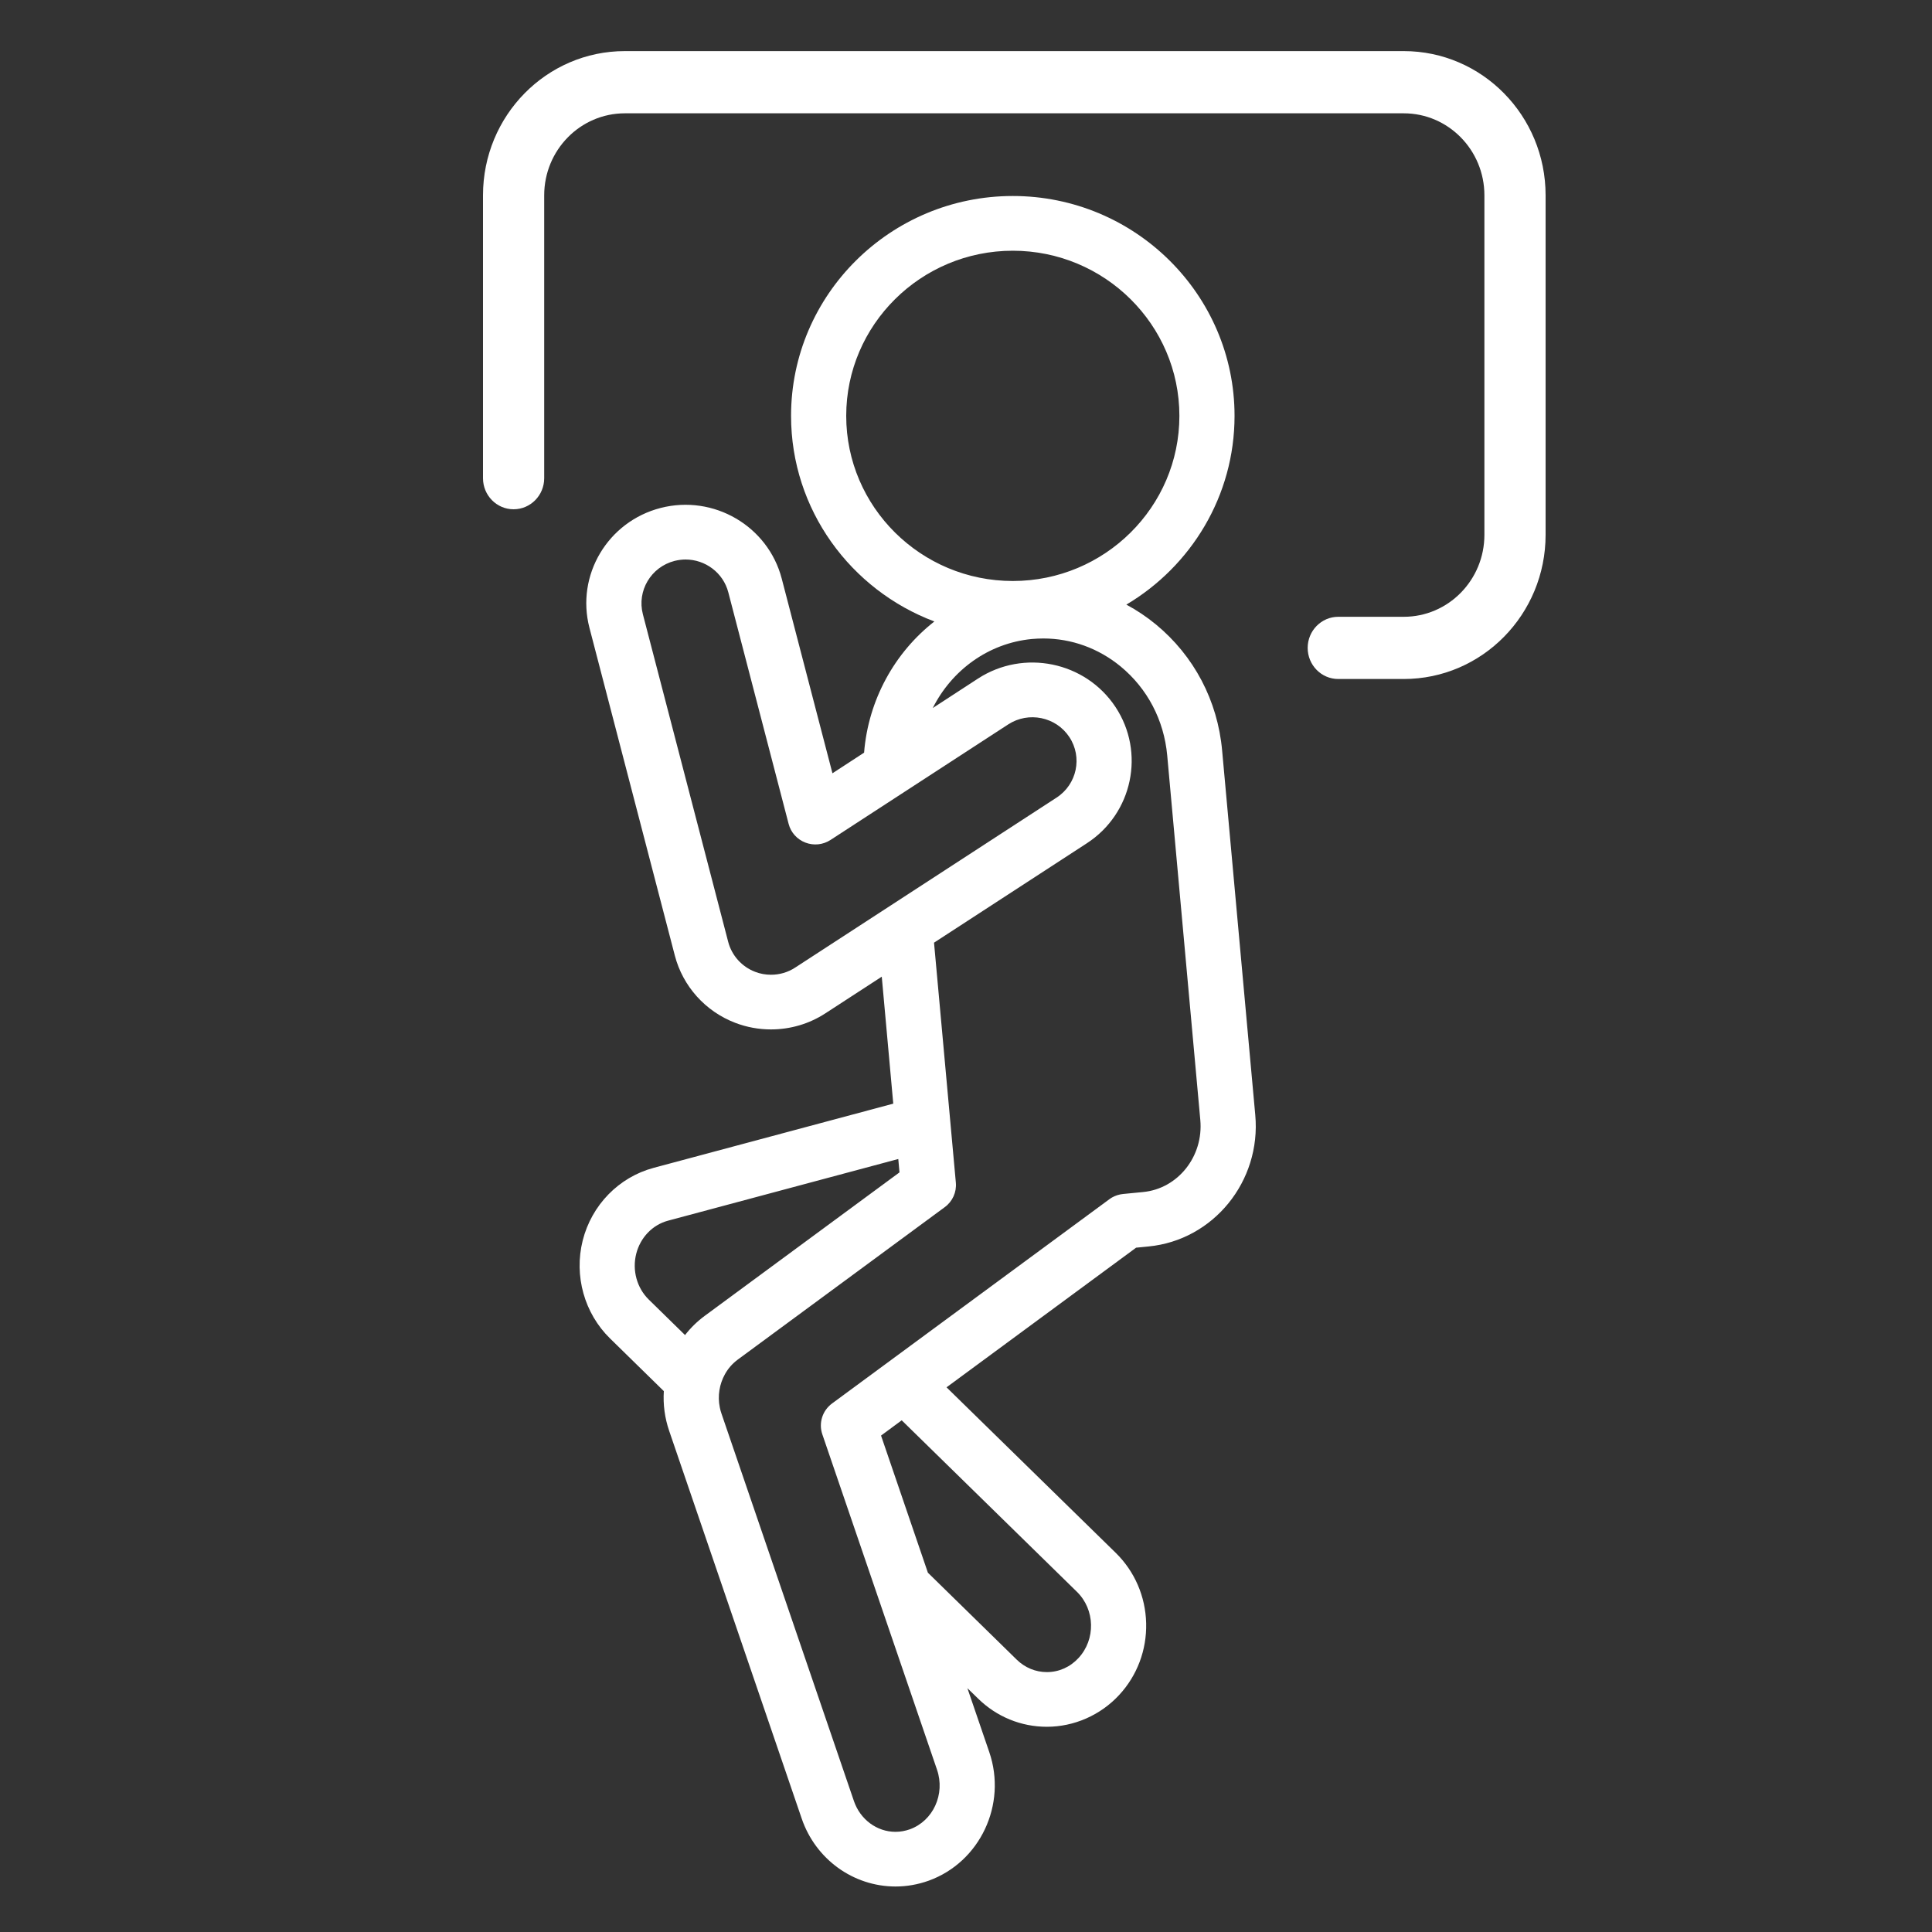
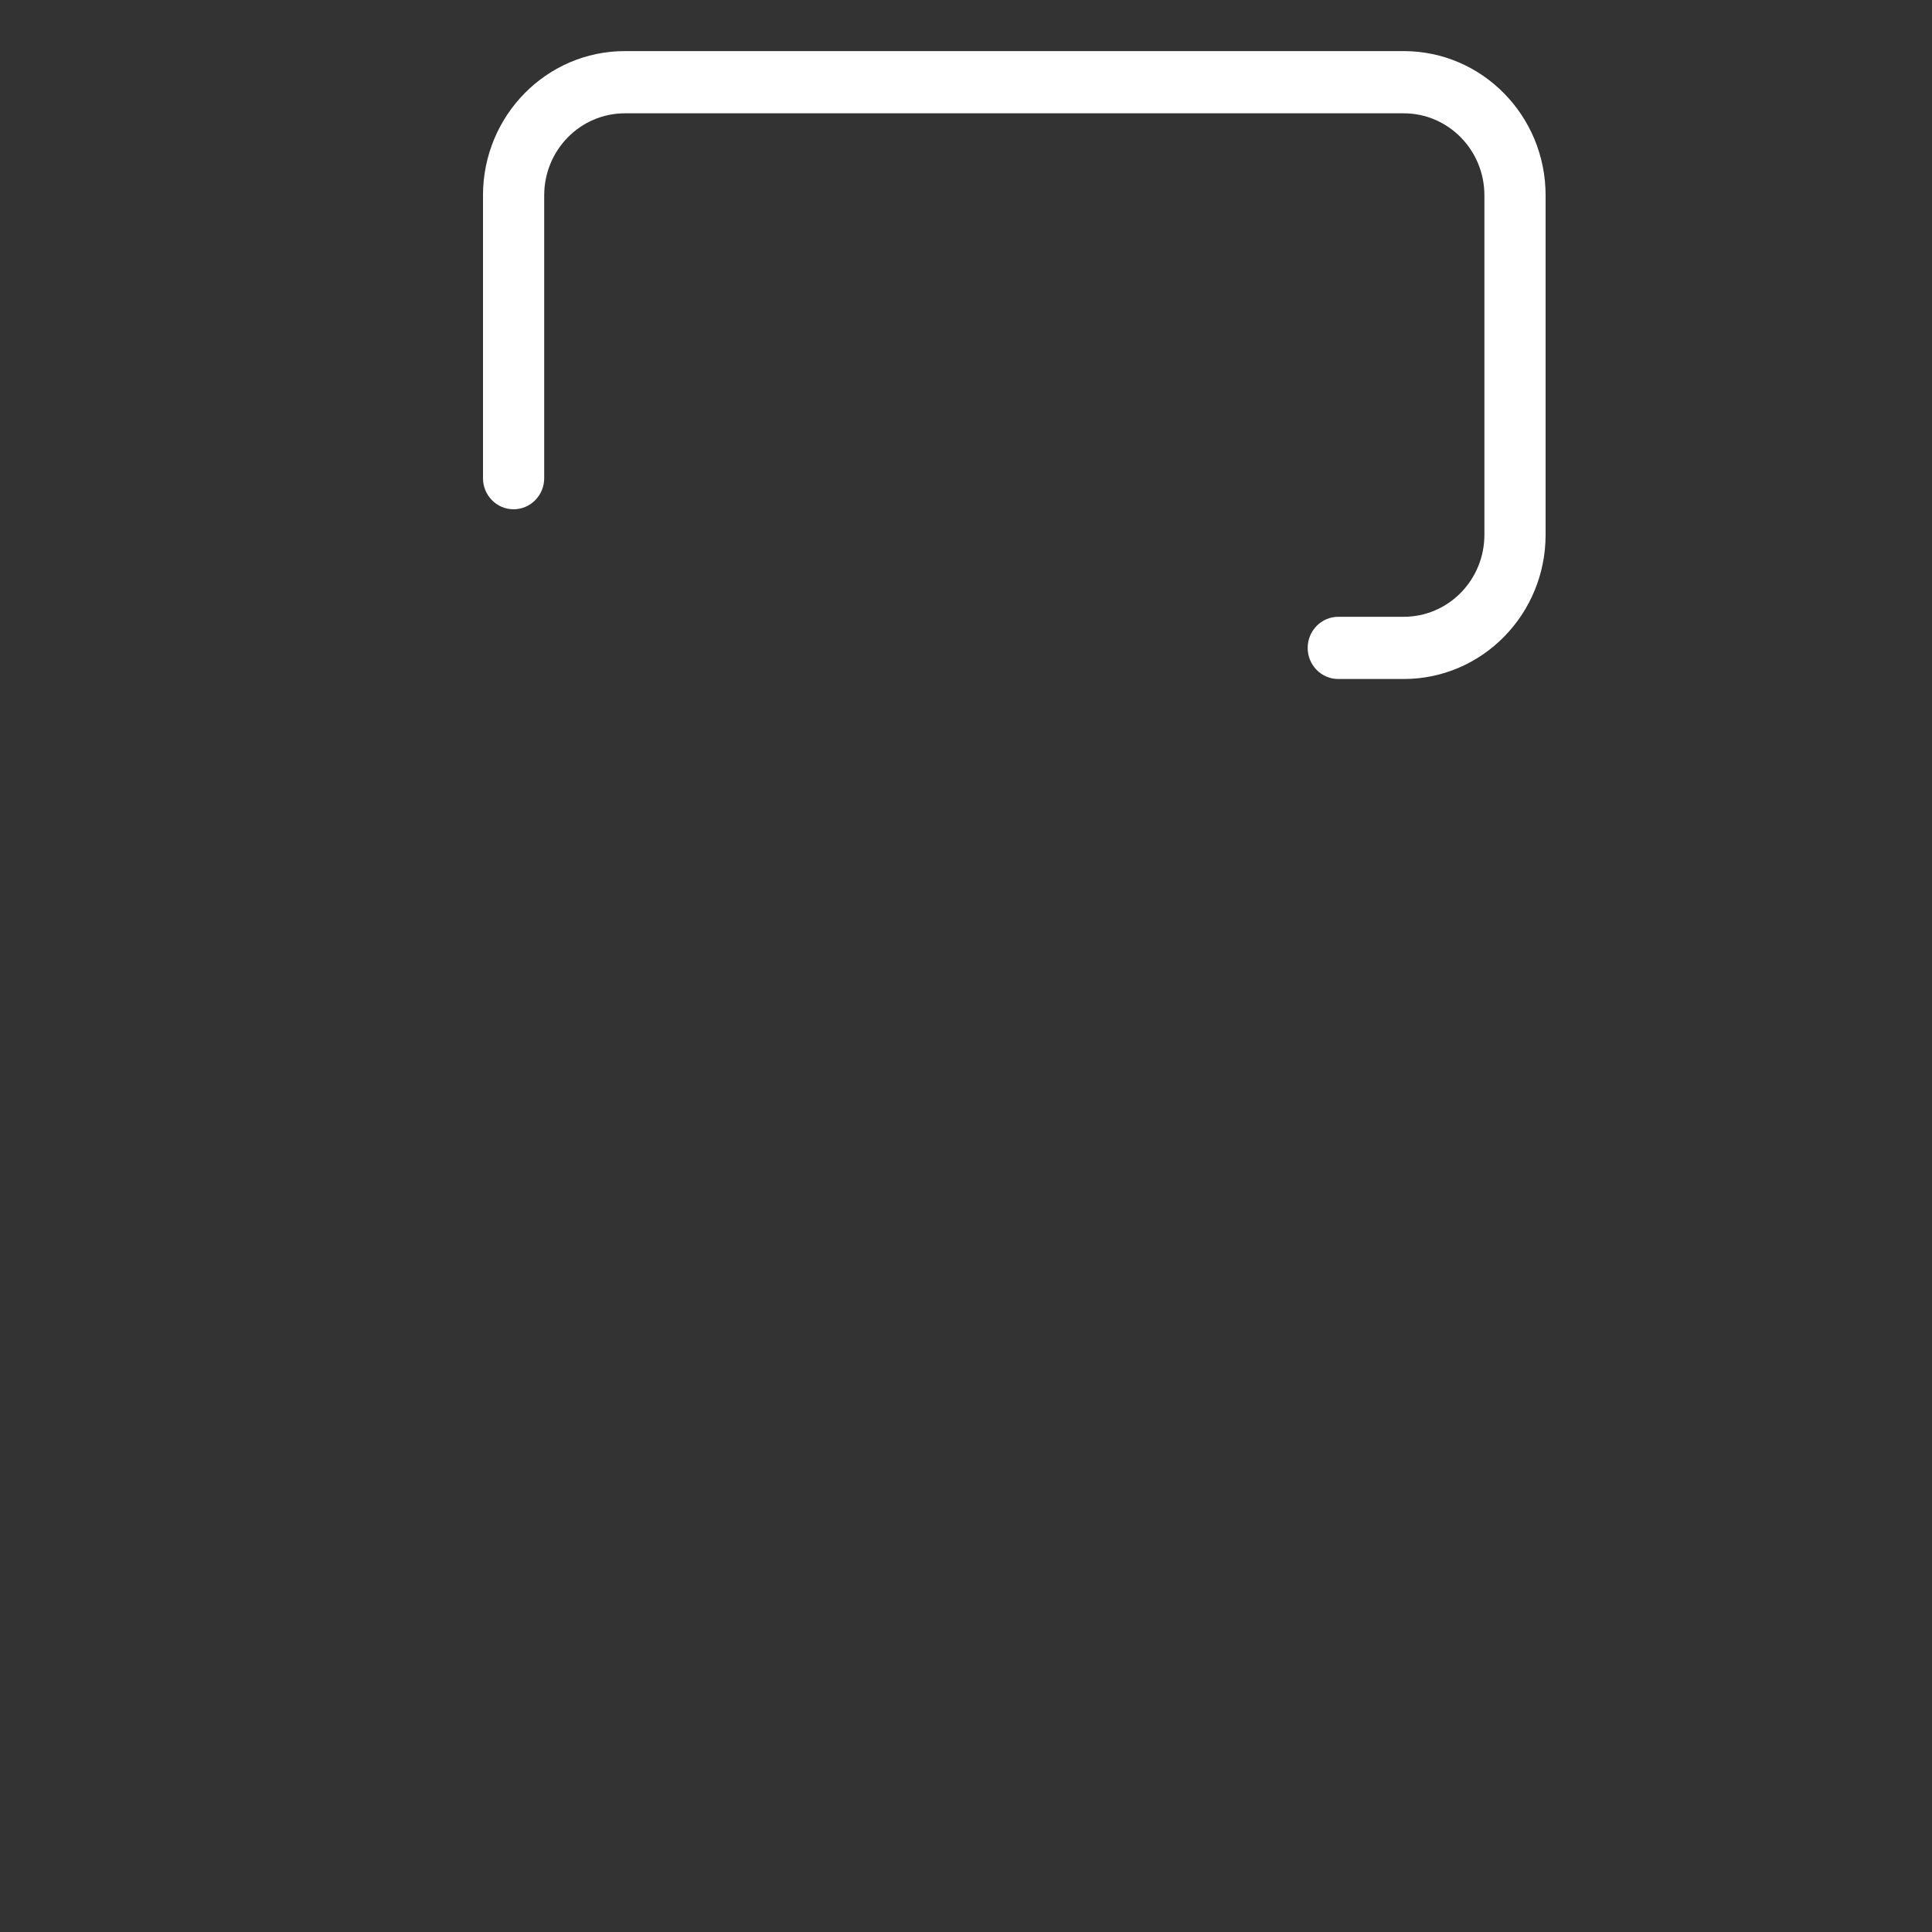
<svg xmlns="http://www.w3.org/2000/svg" fill="none" viewBox="0 0 40 40" height="40" width="40">
  <rect x="0" y="0" width="40" height="40" fill="#333333" stroke="none" />
-   <path fill="white" d="M25.303 15.54C25.21 14.506 24.721 13.578 23.929 12.926C23.738 12.769 23.533 12.632 23.32 12.518C24.66 11.722 25.56 10.268 25.56 8.61C25.56 6.1 23.5 4.058 20.969 4.058C18.437 4.058 16.378 6.1 16.378 8.61C16.378 10.553 17.613 12.215 19.345 12.867C18.523 13.51 17.977 14.491 17.89 15.583L17.235 16.01L16.185 11.98C15.901 10.892 14.778 10.235 13.68 10.516C12.582 10.797 11.92 11.911 12.204 12.999L13.972 19.785C14.137 20.419 14.604 20.94 15.221 21.176C15.458 21.267 15.708 21.313 15.962 21.313C16.364 21.313 16.754 21.198 17.09 20.979L18.256 20.221L18.494 22.85L13.533 24.179C12.812 24.372 12.249 24.949 12.064 25.684C11.881 26.414 12.098 27.191 12.631 27.712L13.744 28.802C13.726 29.079 13.763 29.358 13.855 29.626L16.599 37.653C16.886 38.493 17.667 39.058 18.541 39.058C18.775 39.058 19.006 39.017 19.229 38.937C20.29 38.553 20.853 37.36 20.482 36.276L20.029 34.952L20.25 35.167C20.634 35.544 21.14 35.751 21.674 35.751C22.238 35.751 22.784 35.511 23.171 35.093C23.544 34.69 23.743 34.161 23.73 33.607C23.716 33.051 23.492 32.534 23.099 32.149L19.597 28.723L23.522 25.832L23.776 25.807C25.121 25.678 26.114 24.457 25.989 23.085L25.303 15.54ZM17.226 29.058C17.027 29.205 16.946 29.462 17.025 29.695L19.4 36.64C19.573 37.146 19.32 37.699 18.837 37.874C18.74 37.908 18.64 37.926 18.54 37.926C18.155 37.926 17.81 37.67 17.68 37.29L14.936 29.263C14.922 29.223 14.911 29.182 14.903 29.14C14.854 28.902 14.895 28.655 15.01 28.45C15.074 28.334 15.163 28.232 15.272 28.151L19.561 24.992C19.721 24.875 19.807 24.683 19.79 24.487L19.338 19.517L22.502 17.459C23.45 16.843 23.716 15.576 23.094 14.636C22.472 13.697 21.195 13.434 20.247 14.05L19.312 14.659C19.703 13.881 20.456 13.318 21.361 13.23C21.441 13.223 21.521 13.219 21.602 13.219C22.181 13.219 22.741 13.42 23.2 13.797C23.756 14.255 24.099 14.909 24.166 15.641L24.851 23.187C24.92 23.941 24.388 24.611 23.665 24.68L23.315 24.714L23.253 24.72C23.173 24.728 23.096 24.752 23.026 24.791C23.006 24.803 22.986 24.815 22.968 24.829L17.226 29.058ZM22.329 34.328C22.155 34.516 21.923 34.619 21.674 34.619C21.442 34.619 21.221 34.528 21.051 34.362L19.211 32.561L18.241 29.722L18.669 29.406L22.296 32.956C22.673 33.325 22.688 33.94 22.329 34.328ZM13.172 25.959C13.257 25.622 13.509 25.359 13.83 25.273L18.598 23.996L18.623 24.273L14.591 27.243C14.435 27.358 14.299 27.491 14.183 27.641L13.433 26.907C13.186 26.665 13.086 26.302 13.172 25.959ZM15.962 20.181C15.849 20.181 15.738 20.161 15.633 20.12C15.359 20.015 15.151 19.784 15.077 19.502L13.31 12.717C13.184 12.233 13.478 11.738 13.966 11.613C14.042 11.594 14.119 11.584 14.194 11.584C14.601 11.584 14.973 11.856 15.079 12.264L16.328 17.059C16.374 17.236 16.503 17.379 16.675 17.445C16.847 17.511 17.04 17.491 17.194 17.391L20.874 14.998C21.295 14.724 21.863 14.841 22.139 15.259C22.416 15.677 22.297 16.239 21.876 16.513L16.463 20.033C16.314 20.131 16.14 20.181 15.962 20.181ZM17.52 8.61C17.52 6.725 19.067 5.191 20.969 5.191C22.871 5.191 24.418 6.725 24.418 8.61C24.418 10.496 22.871 12.029 20.969 12.029C19.067 12.029 17.52 10.496 17.52 8.61Z" />
  <path fill="white" d="M30.733 11.072V4.044C30.733 3.107 29.985 2.346 29.063 2.346H12.937C12.015 2.346 11.267 3.107 11.267 4.044V9.901C11.267 10.256 10.983 10.544 10.633 10.544C10.283 10.544 10 10.256 10 9.901V4.044C10 2.395 11.315 1.058 12.937 1.058H29.063C30.685 1.058 32 2.395 32 4.044V11.072C32 12.721 30.685 14.058 29.063 14.058H27.707C27.358 14.058 27.074 13.77 27.074 13.414C27.074 13.059 27.358 12.77 27.707 12.77H29.063C29.985 12.77 30.733 12.01 30.733 11.072Z" />
</svg>